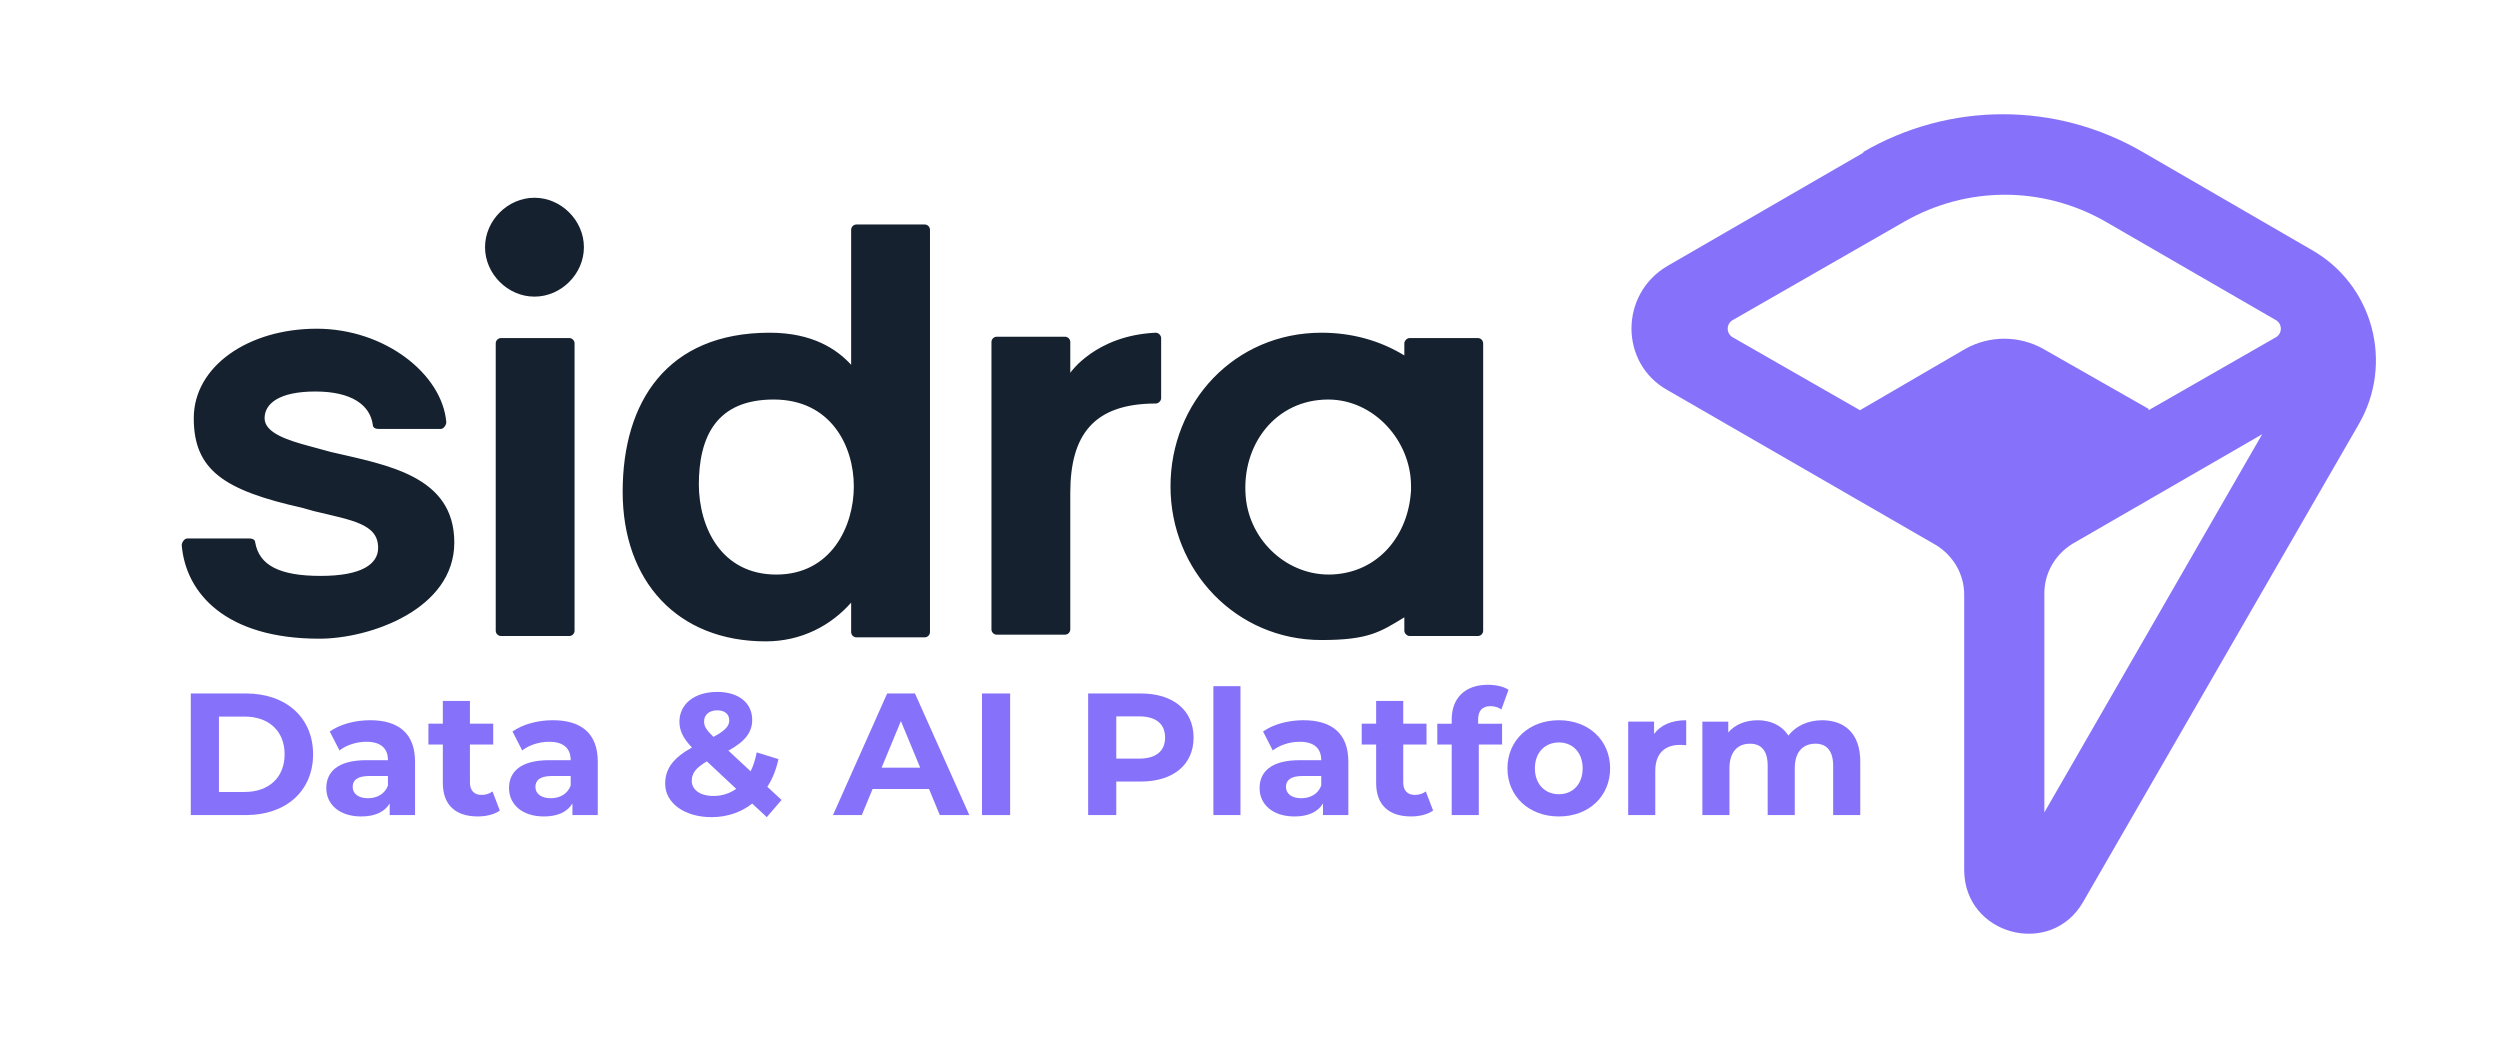
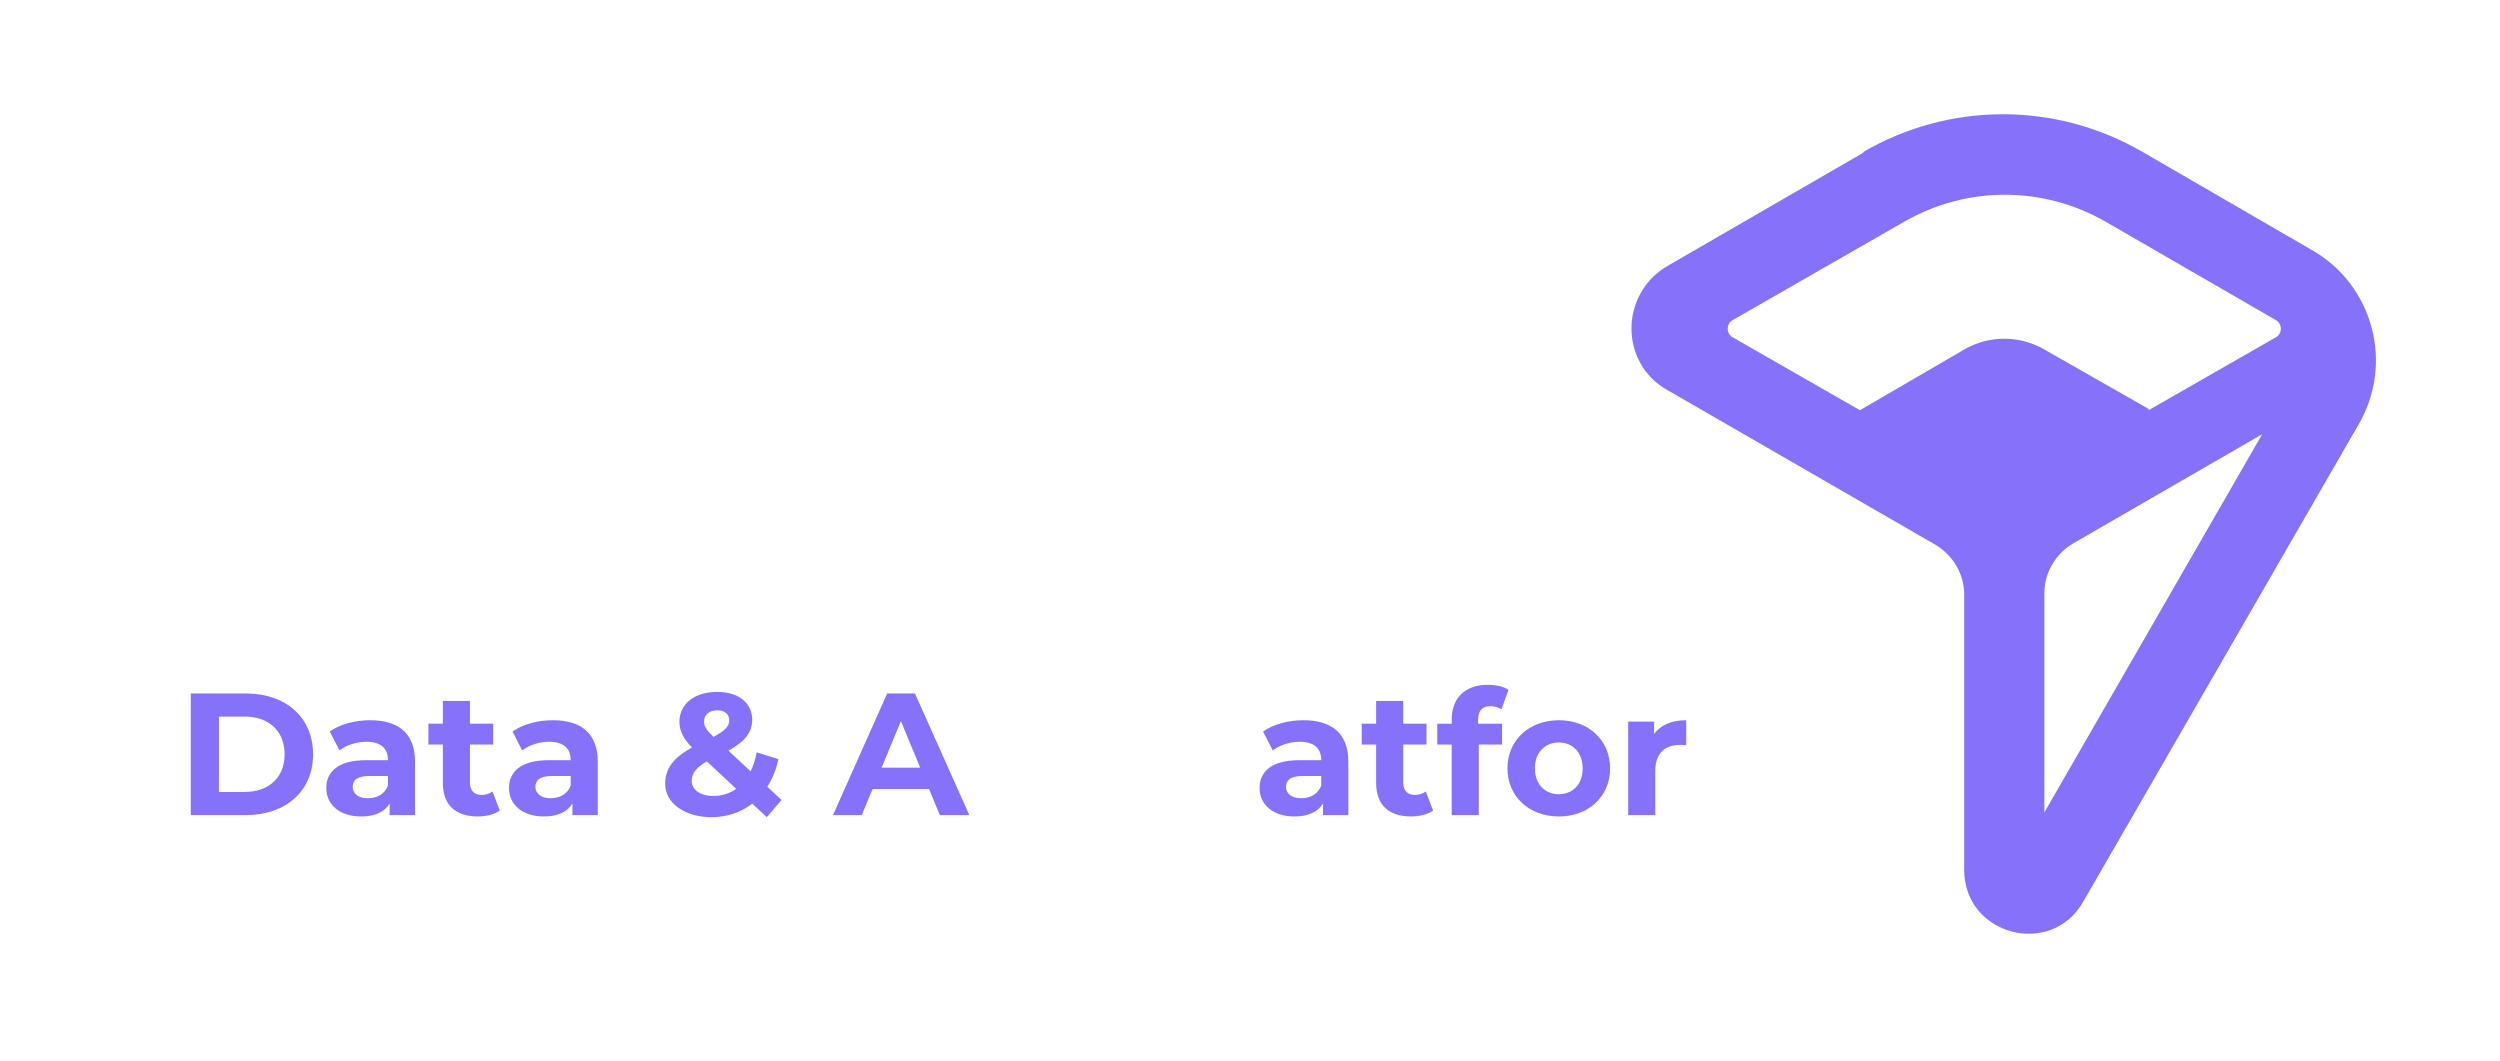
<svg xmlns="http://www.w3.org/2000/svg" id="svg1" viewBox="0 0 187.1 79.4">
  <g id="layer1">
    <g id="g2">
      <g id="g1">
-         <path id="path1" d="M36.3,18.5c0-2,1.7-3.7,3.7-3.7s3.7,1.7,3.7,3.7-1.7,3.7-3.7,3.7-3.7-1.7-3.7-3.7ZM52.3,36.2c0,3.3,1.7,6.8,5.8,6.8s5.8-3.6,5.8-6.6-1.7-6.5-6-6.5-5.6,2.8-5.6,6.4v-.1ZM64.1,16.8h5.1c.22,0,.4.18.4.4v30.1c0,.22-.18.4-.4.4h-5.1c-.22,0-.4-.18-.4-.4v-2.2c-1.5,1.7-3.7,2.9-6.4,2.9-6.6,0-10.7-4.5-10.7-11.2s3.3-11.9,11-11.9c3.195,0,5.017,1.222,6.1,2.4v-10.1c0-.22.18-.4.4-.4ZM80.1,27.9s1.9-2.8,6.4-3c.2,0,.4.2.4.4v4.5c0,.2-.2.4-.4.4h0c-4.7,0-6.4,2.4-6.4,6.7v10.2c0,.22-.18.4-.4.4h-5.1c-.22,0-.4-.18-.4-.4v-21.5c0-.22.18-.4.4-.4h5.1c.22,0,.4.18.4.4v2.3ZM105.6,36.7c-.193,3.383-2.442,6.112-5.842,6.291-3.347.176-6.251-2.492-6.53-5.832-.326-3.89,2.256-7.267,6.188-7.258,3.405.008,6.185,3.073,6.185,6.479v.421s0-.1,0-.1ZM110.6,25.3h-5.1c-.2,0-.4.2-.4.4v.9c-1.8-1.1-3.9-1.7-6.2-1.7-6.5,0-11.3,5.2-11.3,11.5s4.9,11.5,11.3,11.5c3.507,0,4.4-.6,6.2-1.7v1c0,.2.2.4.4.4h5.1c.22,0,.4-.18.4-.4v-21.5c0-.22-.18-.4-.4-.4ZM24.77,33.827c4.188.977,9.23,1.773,9.23,6.773s-6.3,7.2-10.1,7.2c-7,0-10-3.4-10.3-7,0-.2.2-.5.4-.5h4.7c.2,0,.4.1.4.3.3,1.7,1.8,2.5,4.9,2.5s4.3-.9,4.3-2.1c0-1.8-1.943-2.058-4.793-2.746-.7-.2-.206-.054-.906-.254-5.8-1.3-8.1-2.8-8.1-6.7s4.1-6.7,9.2-6.7,9.4,3.4,9.7,7c0,.2-.2.5-.4.5h-4.7c-.2,0-.4-.1-.4-.3-.2-1.5-1.6-2.5-4.3-2.5s-3.8.9-3.8,2,1.736,1.657,3.4,2.1M42.6,25.3h-5.1c-.22,0-.4.18-.4.4v21.5c0,.22.18.4.4.4h5.1c.22,0,.4-.18.4-.4v-21.5c0-.22-.18-.4-.4-.4Z" fill="#15212f" fill-rule="evenodd" />
        <path id="path2" d="M160.8,30.6l-7.9-4.5c-1.8-1-4-1-5.8,0l-7.9,4.6-9.6-5.5c-.4-.3-.4-.9,0-1.2l12.9-7.4c4.7-2.7,10.4-2.7,15.1,0l12.8,7.4c.4.3.4.9,0,1.2l-9.6,5.5v-.1ZM153,60.8v-16.4c0-1.5.8-2.9,2.1-3.7l14.2-8.2-16.3,28.3ZM139.5,11.4l-14.7,8.5c-3.6,2.1-3.6,7.3,0,9.3l20.1,11.6c1.3.8,2.1,2.2,2.1,3.7v20.6c0,4.9,6.5,6.6,8.9,2.4l20.6-35.7c2.7-4.6,1.1-10.5-3.5-13.1l-12.6-7.3c-6.5-3.8-14.5-3.8-21,0h.1Z" fill="#8672fa" fill-rule="evenodd" />
      </g>
      <g id="text1">
        <g>
          <g>
            <path d="M14.279,51.899h4.134c2.977,0,5.018,1.794,5.018,4.551s-2.041,4.55-5.018,4.55h-4.134v-9.101ZM18.31,59.27c1.807,0,2.99-1.079,2.99-2.82,0-1.742-1.183-2.821-2.99-2.821h-1.924v5.642h1.924Z" fill="#8672fa" />
            <path d="M31.062,57.009v3.991h-1.898v-.871c-.377.637-1.105.975-2.132.975-1.638,0-2.613-.909-2.613-2.118,0-1.235.871-2.094,3.003-2.094h1.612c0-.871-.52-1.378-1.612-1.378-.741,0-1.508.247-2.015.65l-.728-1.417c.767-.546,1.898-.846,3.016-.846,2.132,0,3.367.988,3.367,3.107ZM29.034,58.79v-.715h-1.391c-.949,0-1.248.351-1.248.818,0,.508.429.846,1.144.846.676,0,1.261-.312,1.495-.949Z" fill="#8672fa" />
            <path d="M37.406,60.662c-.416.299-1.027.441-1.651.441-1.651,0-2.613-.845-2.613-2.509v-2.873h-1.079v-1.56h1.079v-1.703h2.028v1.703h1.742v1.56h-1.742v2.848c0,.598.325.923.871.923.299,0,.598-.091.819-.26l.546,1.43Z" fill="#8672fa" />
            <path d="M44.738,57.009v3.991h-1.898v-.871c-.377.637-1.105.975-2.132.975-1.638,0-2.613-.909-2.613-2.118,0-1.235.871-2.094,3.003-2.094h1.612c0-.871-.52-1.378-1.612-1.378-.741,0-1.508.247-2.015.65l-.728-1.417c.767-.546,1.898-.846,3.016-.846,2.132,0,3.367.988,3.367,3.107ZM42.71,58.79v-.715h-1.391c-.949,0-1.248.351-1.248.818,0,.508.429.846,1.144.846.676,0,1.261-.312,1.495-.949Z" fill="#8672fa" />
-             <path d="M57.387,61.156l-1.092-1.015c-.832.65-1.872,1.015-3.042,1.015-2.002,0-3.471-1.04-3.471-2.496,0-1.145.611-1.938,2.002-2.718-.663-.689-.936-1.273-.936-1.924,0-1.326,1.118-2.236,2.834-2.236,1.573,0,2.613.807,2.613,2.094,0,.935-.546,1.625-1.781,2.301l1.664,1.547c.195-.402.351-.884.455-1.417l1.625.507c-.169.78-.442,1.482-.832,2.067l1.066.988-1.105,1.287ZM55.099,59.037l-2.197-2.055c-.832.481-1.131.897-1.131,1.456,0,.663.624,1.132,1.625,1.132.624,0,1.209-.183,1.703-.533ZM52.693,53.993c0,.351.143.61.702,1.156.897-.48,1.183-.818,1.183-1.234,0-.442-.312-.754-.897-.754-.624,0-.988.351-.988.832Z" fill="#8672fa" />
+             <path d="M57.387,61.156l-1.092-1.015c-.832.65-1.872,1.015-3.042,1.015-2.002,0-3.471-1.04-3.471-2.496,0-1.145.611-1.938,2.002-2.718-.663-.689-.936-1.273-.936-1.924,0-1.326,1.118-2.236,2.834-2.236,1.573,0,2.613.807,2.613,2.094,0,.935-.546,1.625-1.781,2.301l1.664,1.547c.195-.402.351-.884.455-1.417l1.625.507c-.169.78-.442,1.482-.832,2.067l1.066.988-1.105,1.287ZM55.099,59.037l-2.197-2.055c-.832.481-1.131.897-1.131,1.456,0,.663.624,1.132,1.625,1.132.624,0,1.209-.183,1.703-.533M52.693,53.993c0,.351.143.61.702,1.156.897-.48,1.183-.818,1.183-1.234,0-.442-.312-.754-.897-.754-.624,0-.988.351-.988.832Z" fill="#8672fa" />
            <path d="M69.529,59.05h-4.225l-.806,1.95h-2.158l4.056-9.101h2.08l4.069,9.101h-2.21l-.806-1.95ZM68.866,57.451l-1.443-3.484-1.443,3.484h2.886Z" fill="#8672fa" />
-             <path d="M73.493,51.899h2.106v9.101h-2.106v-9.101Z" fill="#8672fa" />
-             <path d="M89.327,55.202c0,2.027-1.521,3.289-3.952,3.289h-1.833v2.509h-2.106v-9.101h3.939c2.431,0,3.952,1.262,3.952,3.303ZM87.195,55.202c0-1.001-.65-1.587-1.937-1.587h-1.716v3.159h1.716c1.287,0,1.937-.585,1.937-1.572Z" fill="#8672fa" />
-             <path d="M90.809,51.353h2.028v9.646h-2.028v-9.646Z" fill="#8672fa" />
            <path d="M100.91,57.009v3.991h-1.898v-.871c-.377.637-1.105.975-2.132.975-1.639,0-2.613-.909-2.613-2.118,0-1.235.871-2.094,3.003-2.094h1.612c0-.871-.52-1.378-1.612-1.378-.741,0-1.508.247-2.015.65l-.728-1.417c.767-.546,1.898-.846,3.016-.846,2.132,0,3.367.988,3.367,3.107ZM98.882,58.79v-.715h-1.392c-.948,0-1.248.351-1.248.818,0,.508.43.846,1.145.846.676,0,1.261-.312,1.495-.949Z" fill="#8672fa" />
            <path d="M107.254,60.662c-.416.299-1.027.441-1.651.441-1.651,0-2.613-.845-2.613-2.509v-2.873h-1.079v-1.56h1.079v-1.703h2.028v1.703h1.742v1.56h-1.742v2.848c0,.598.325.923.871.923.299,0,.598-.091.819-.26l.546,1.43Z" fill="#8672fa" />
            <path d="M110.621,54.162h1.794v1.56h-1.742v5.278h-2.028v-5.278h-1.079v-1.56h1.079v-.312c0-1.573.962-2.6,2.704-2.6.572,0,1.17.116,1.547.377l-.532,1.469c-.222-.156-.508-.247-.819-.247-.598,0-.923.325-.923,1.014v.3Z" fill="#8672fa" />
            <path d="M112.817,57.503c0-2.106,1.625-3.602,3.849-3.602s3.835,1.495,3.835,3.602-1.612,3.601-3.835,3.601-3.849-1.494-3.849-3.601ZM118.447,57.503c0-1.209-.768-1.938-1.781-1.938-1.015,0-1.794.729-1.794,1.938s.779,1.937,1.794,1.937c1.014,0,1.781-.728,1.781-1.937Z" fill="#8672fa" />
            <path d="M126.195,53.901v1.872c-.169-.013-.3-.025-.455-.025-1.118,0-1.859.61-1.859,1.95v3.302h-2.028v-6.994h1.938v.923c.494-.676,1.326-1.027,2.405-1.027Z" fill="#8672fa" />
-             <path d="M139.222,56.996v4.004h-2.028v-3.692c0-1.131-.508-1.65-1.326-1.65-.91,0-1.547.585-1.547,1.833v3.51h-2.028v-3.692c0-1.131-.481-1.65-1.326-1.65-.897,0-1.534.585-1.534,1.833v3.51h-2.028v-6.994h1.938v.806c.519-.598,1.3-.91,2.197-.91.975,0,1.807.377,2.301,1.145.559-.715,1.469-1.145,2.522-1.145,1.664,0,2.86.962,2.86,3.095Z" fill="#8672fa" />
          </g>
        </g>
      </g>
    </g>
  </g>
</svg>